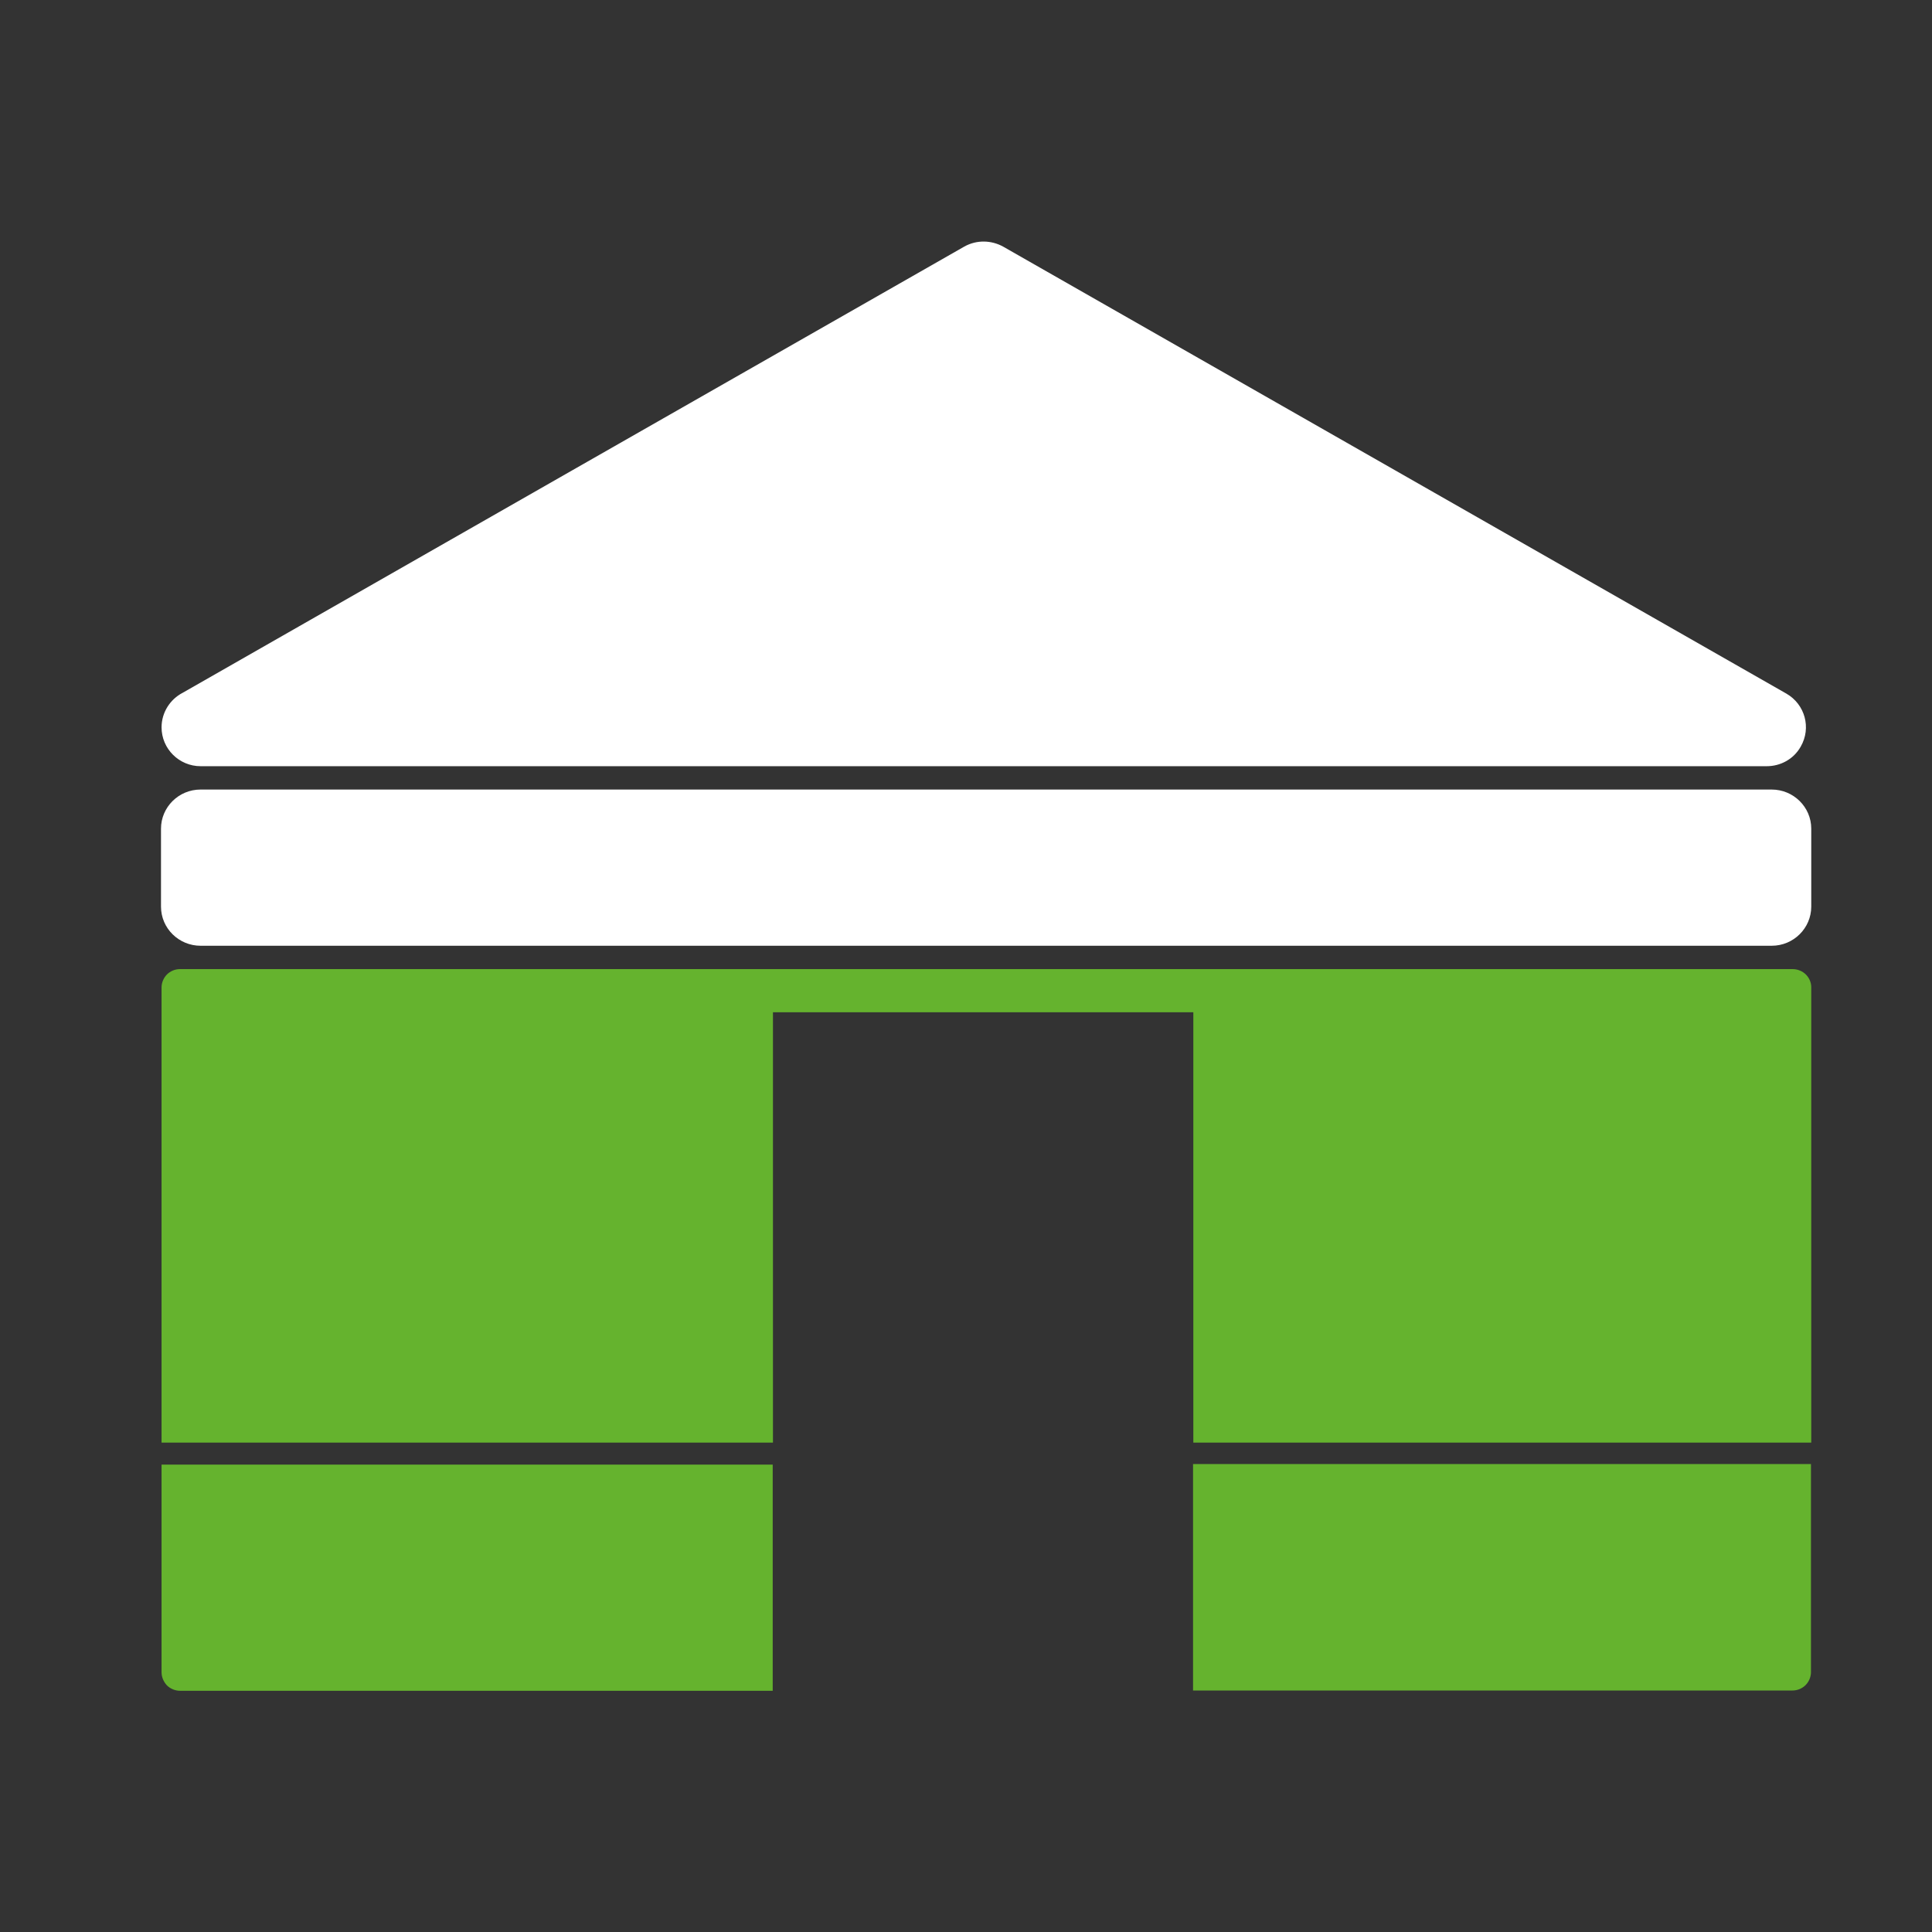
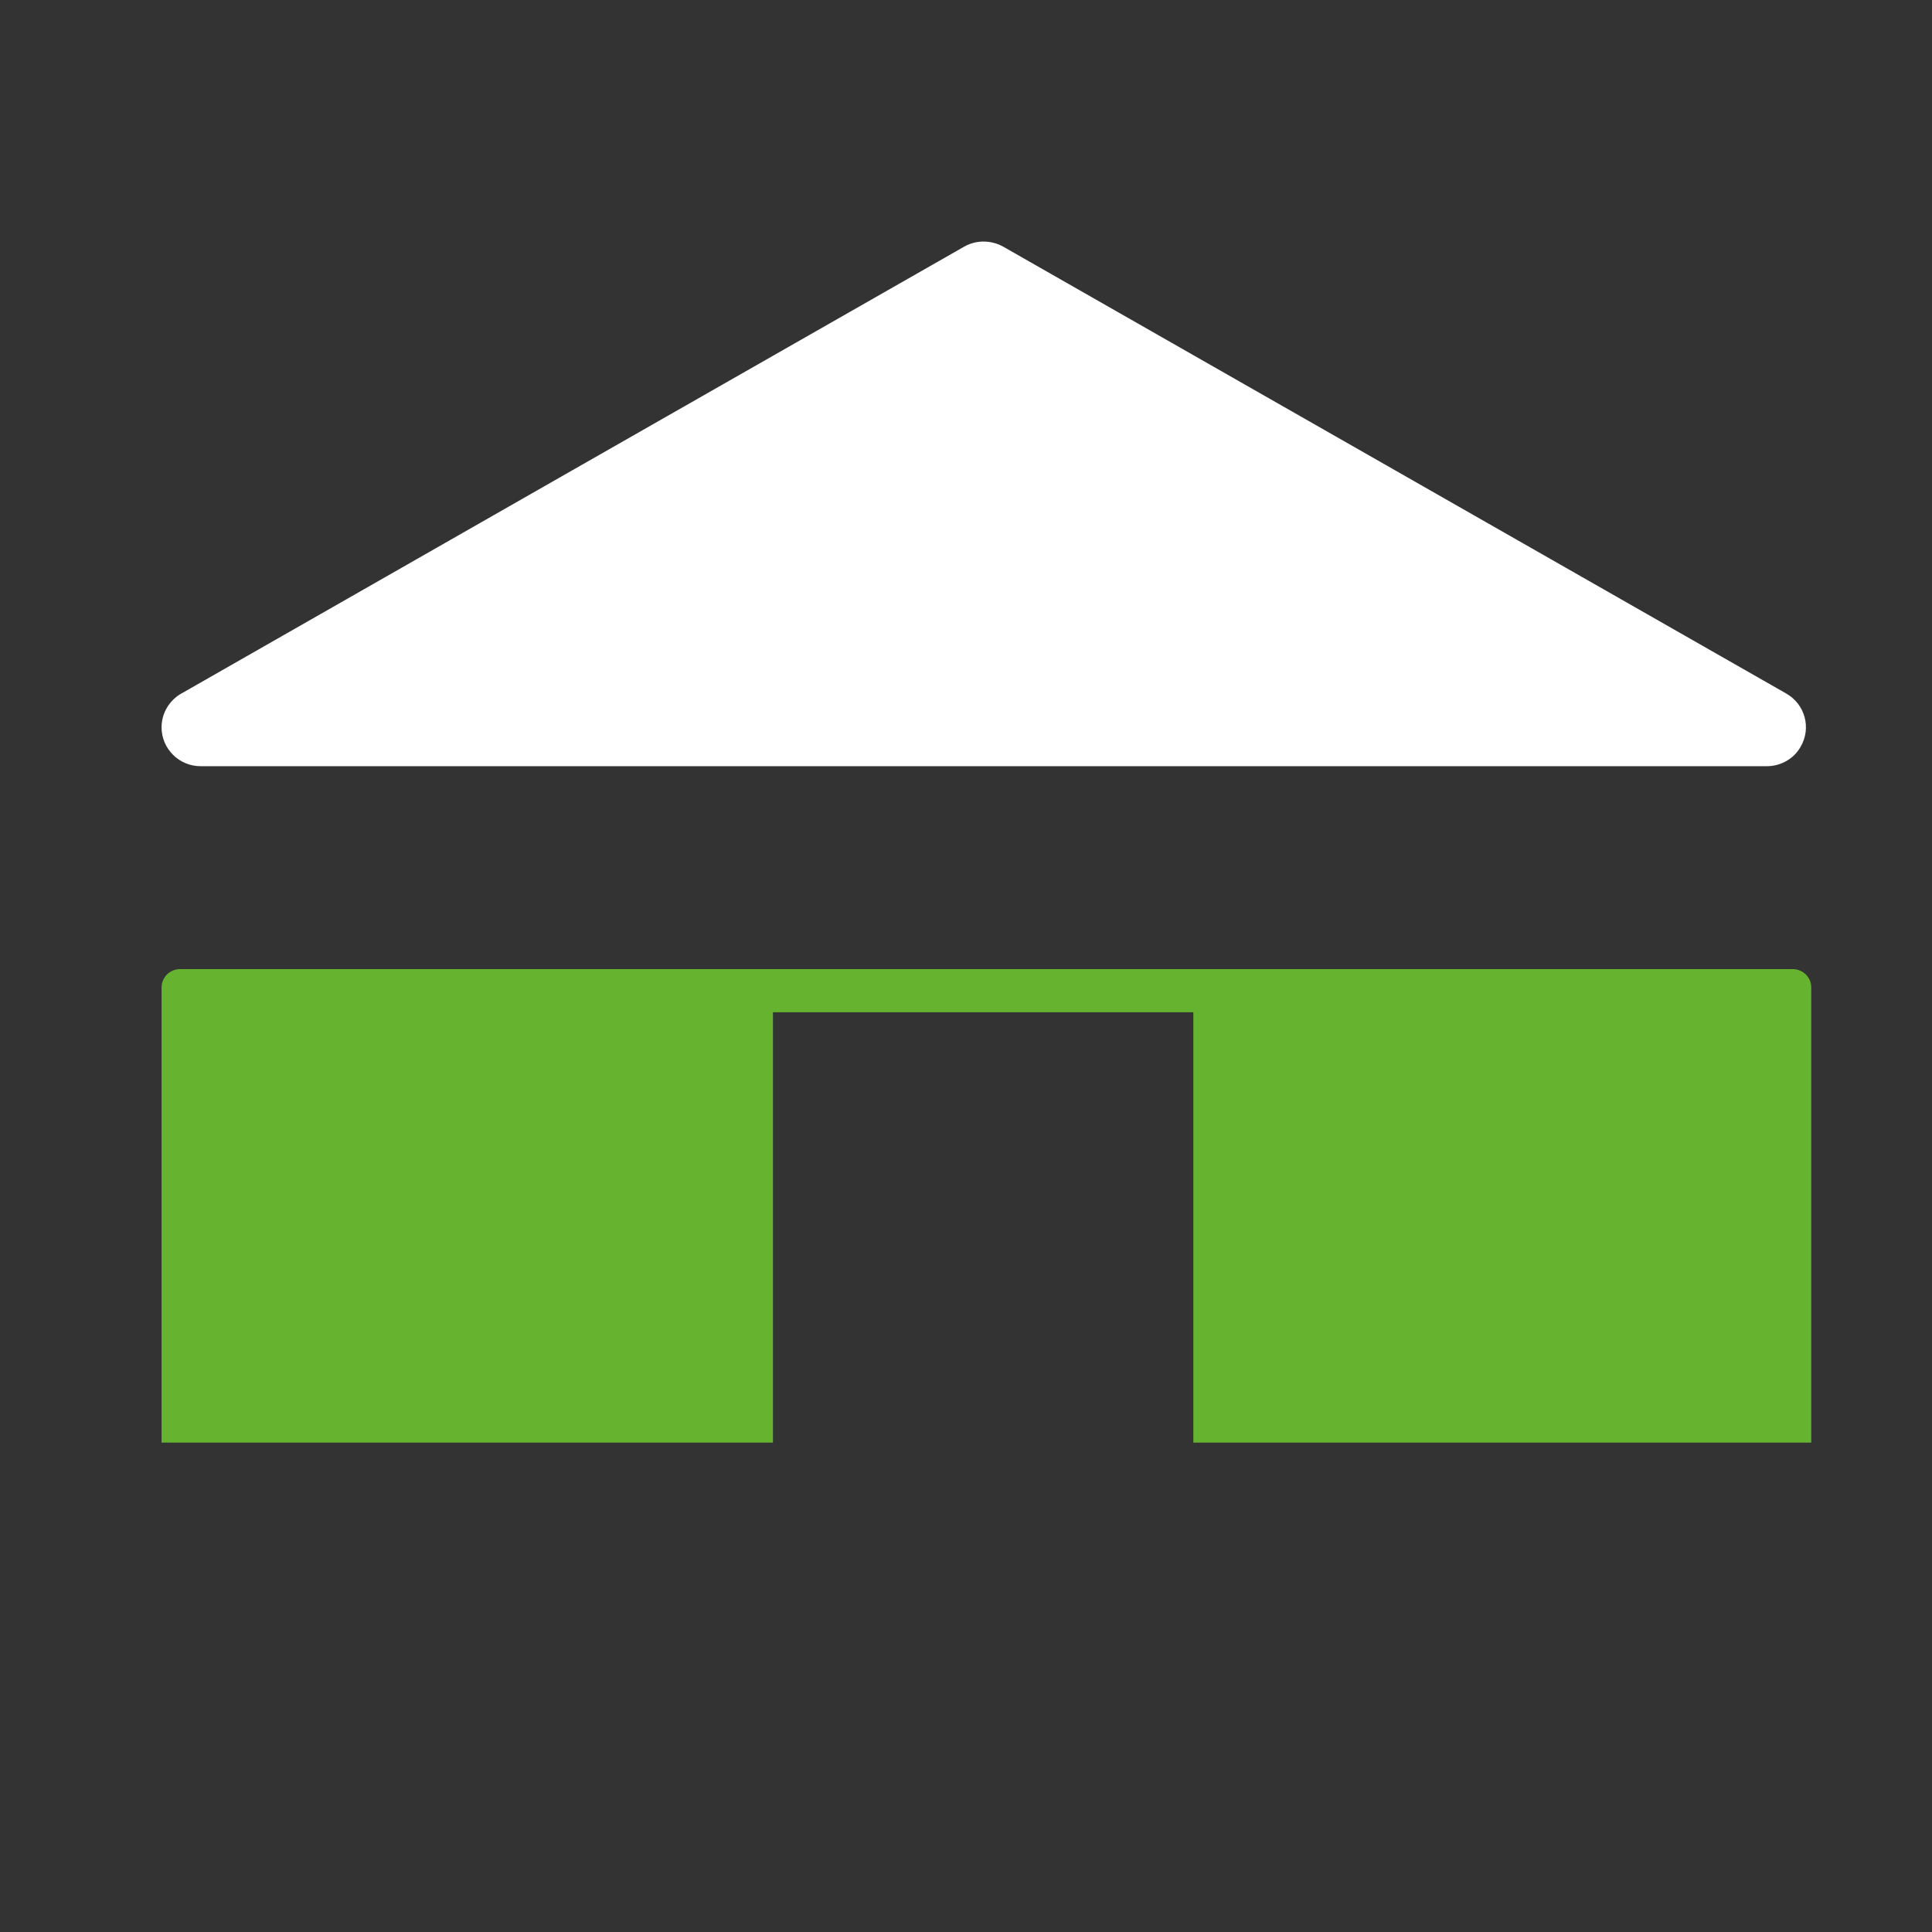
<svg xmlns="http://www.w3.org/2000/svg" width="48" height="48" viewBox="0 0 48 48" fill="none">
  <rect x="0" y="0" width="48" height="48" fill="#333333" stroke="none" />
  <g clip-path="url(#clip0_790_6197)">
-     <path d="M4.014 36.381V41.547C4.014 41.674 4.068 41.787 4.148 41.874C4.229 41.954 4.35 42.007 4.472 42.007H19.198V36.388H4.014V36.381Z" fill="#65B32E" />
    <path d="M24.921 6.126L34.651 11.679L44.381 17.232C44.845 17.498 45.007 18.084 44.738 18.55C44.562 18.863 44.233 19.036 43.896 19.036H24.436H4.983C4.451 19.036 4.014 18.604 4.014 18.071C4.014 17.698 4.229 17.372 4.539 17.212L14.228 11.679L23.958 6.126C24.268 5.953 24.631 5.967 24.921 6.126Z" fill="white" />
-     <path d="M4.983 19.616H44.017C44.556 19.616 45 20.049 45 20.588V22.525C45 23.058 44.562 23.497 44.017 23.497H4.983C4.444 23.497 4 23.065 4 22.525V20.588C4 20.055 4.438 19.616 4.983 19.616Z" fill="white" />
-     <path d="M29.641 36.381V42H44.535C44.663 42 44.777 41.947 44.858 41.867C44.939 41.787 44.993 41.667 44.993 41.541V36.374H29.641V36.381Z" fill="#65B32E" />
    <path d="M44.865 24.21C44.785 24.13 44.663 24.077 44.542 24.077H4.472C4.344 24.077 4.229 24.13 4.148 24.21C4.068 24.29 4.014 24.41 4.014 24.529V35.841H19.204V25.149H29.648V35.841H45V24.529C45 24.403 44.946 24.29 44.865 24.21Z" fill="#65B32E" />
  </g>
  <defs>
    <clipPath id="clip0_790_6197">
      <rect width="41" height="36" fill="white" transform="translate(4 6)" />
    </clipPath>
  </defs>
</svg>